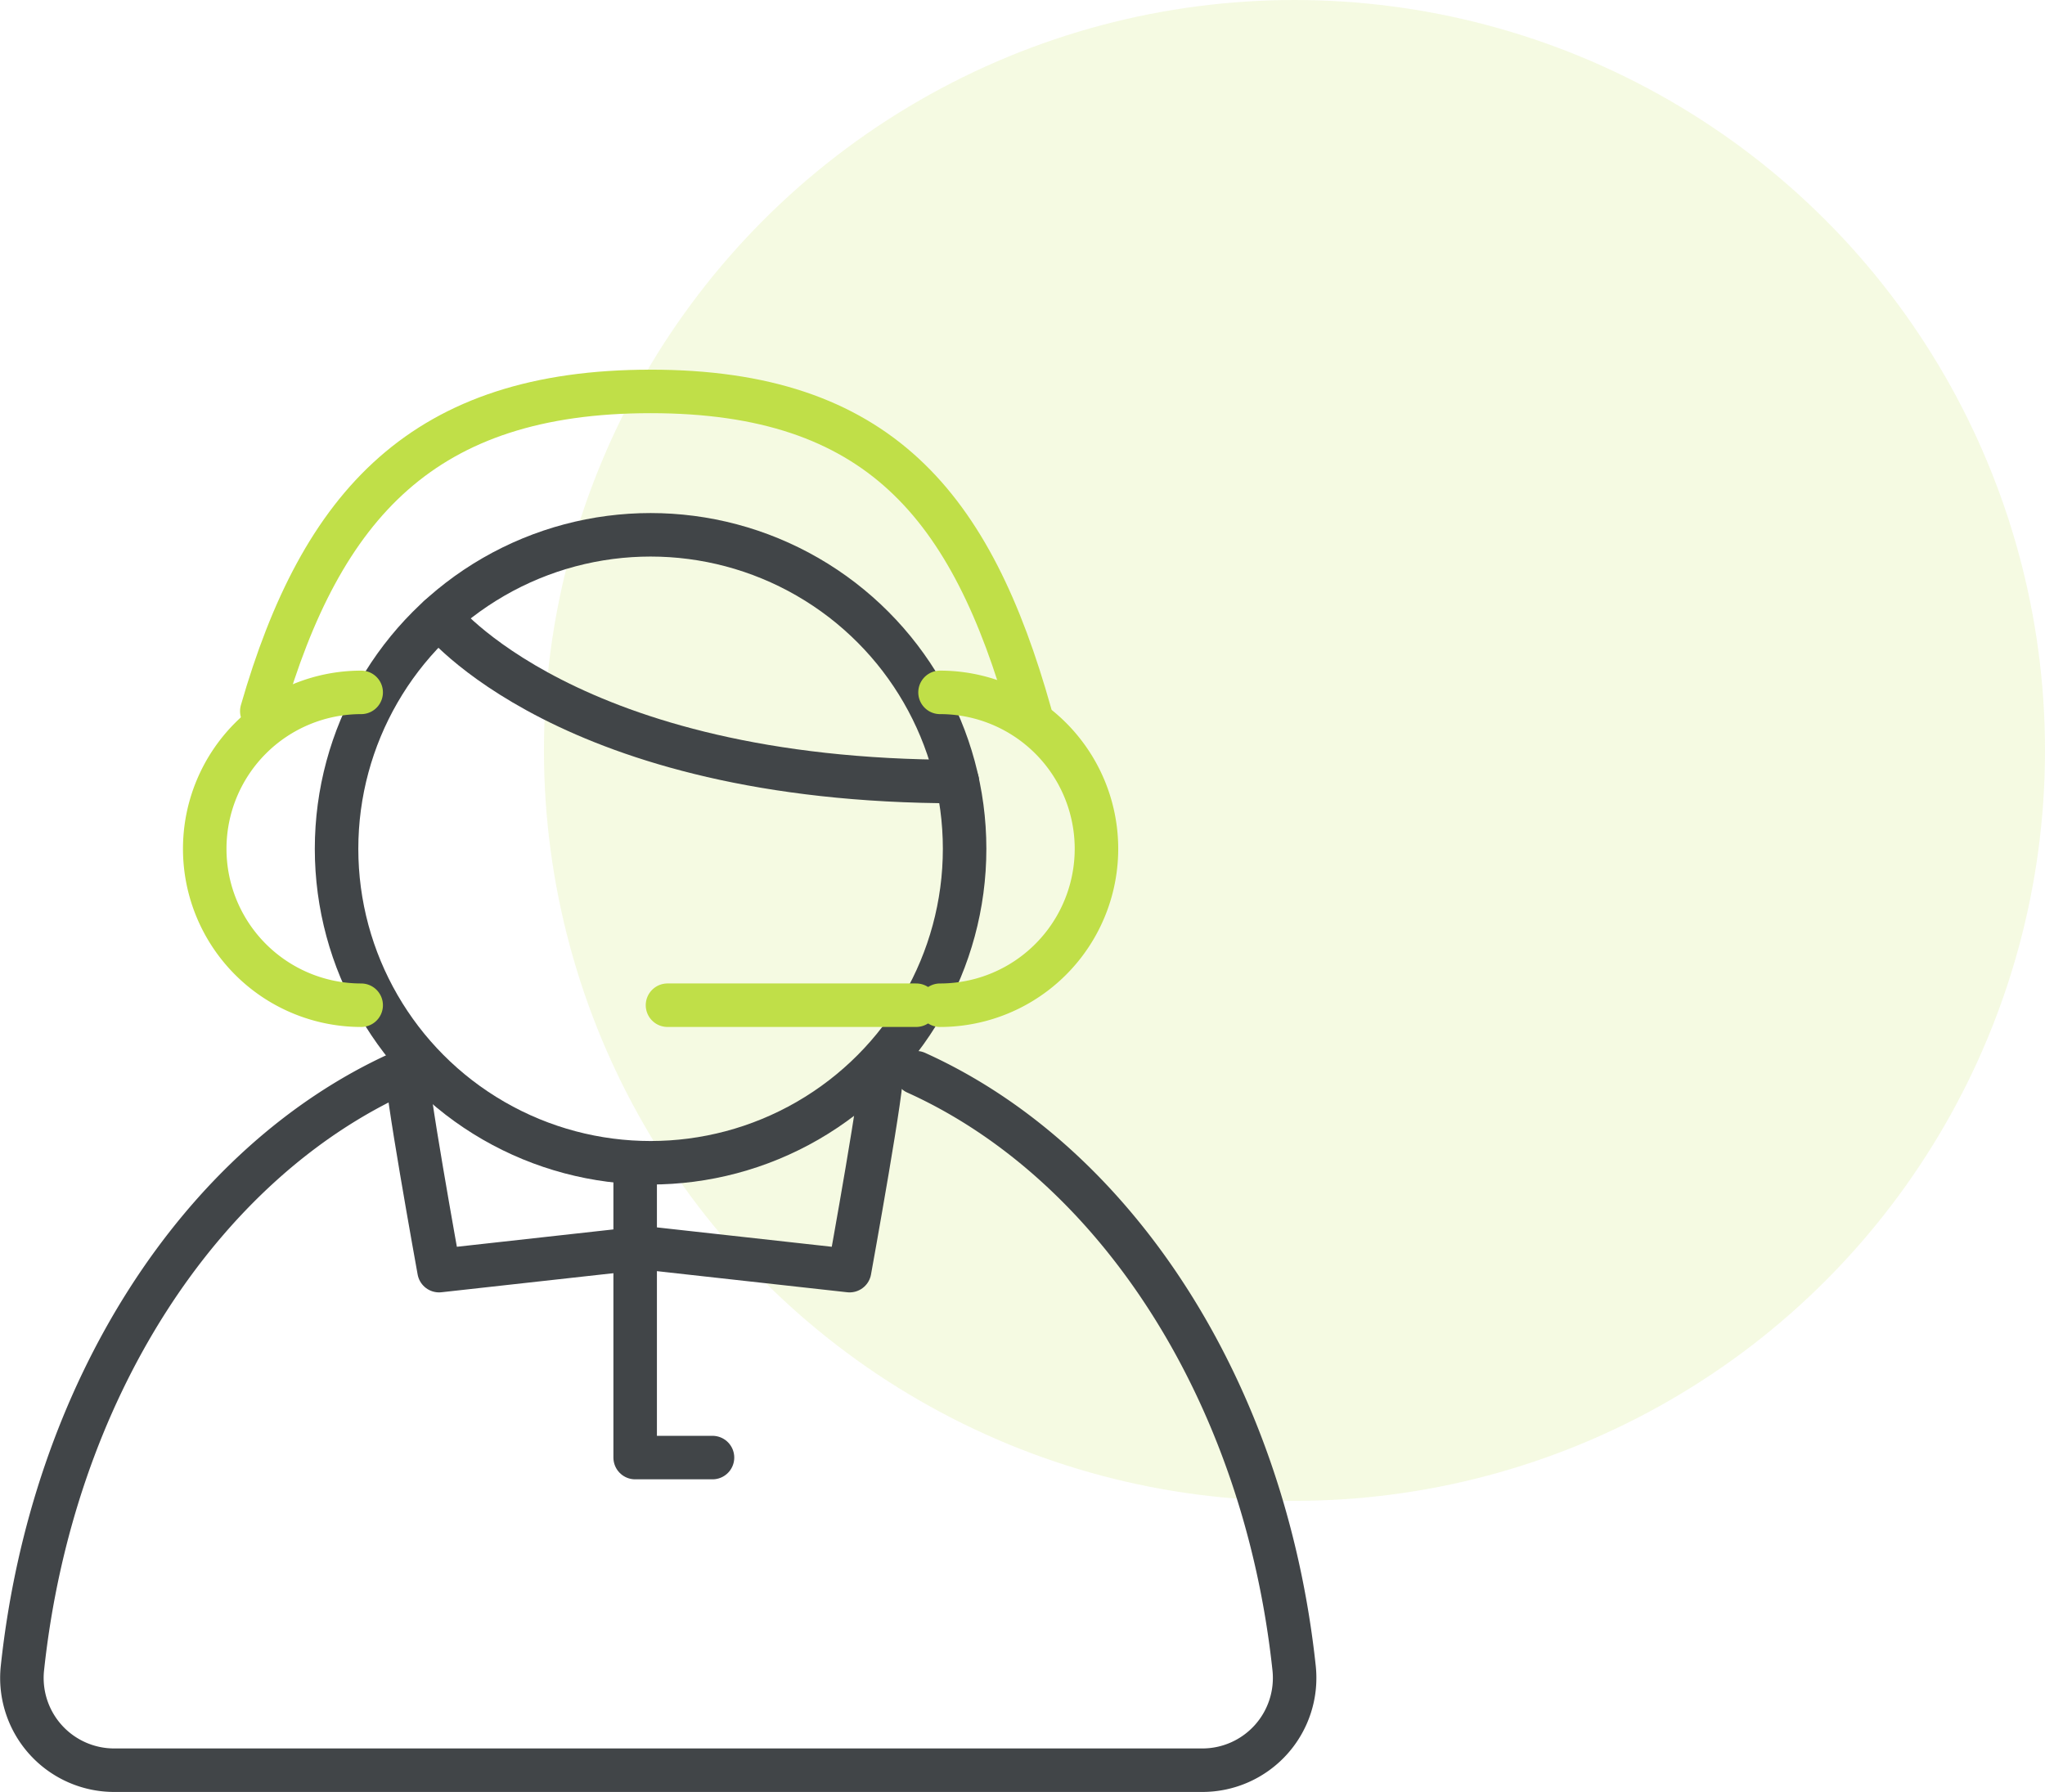
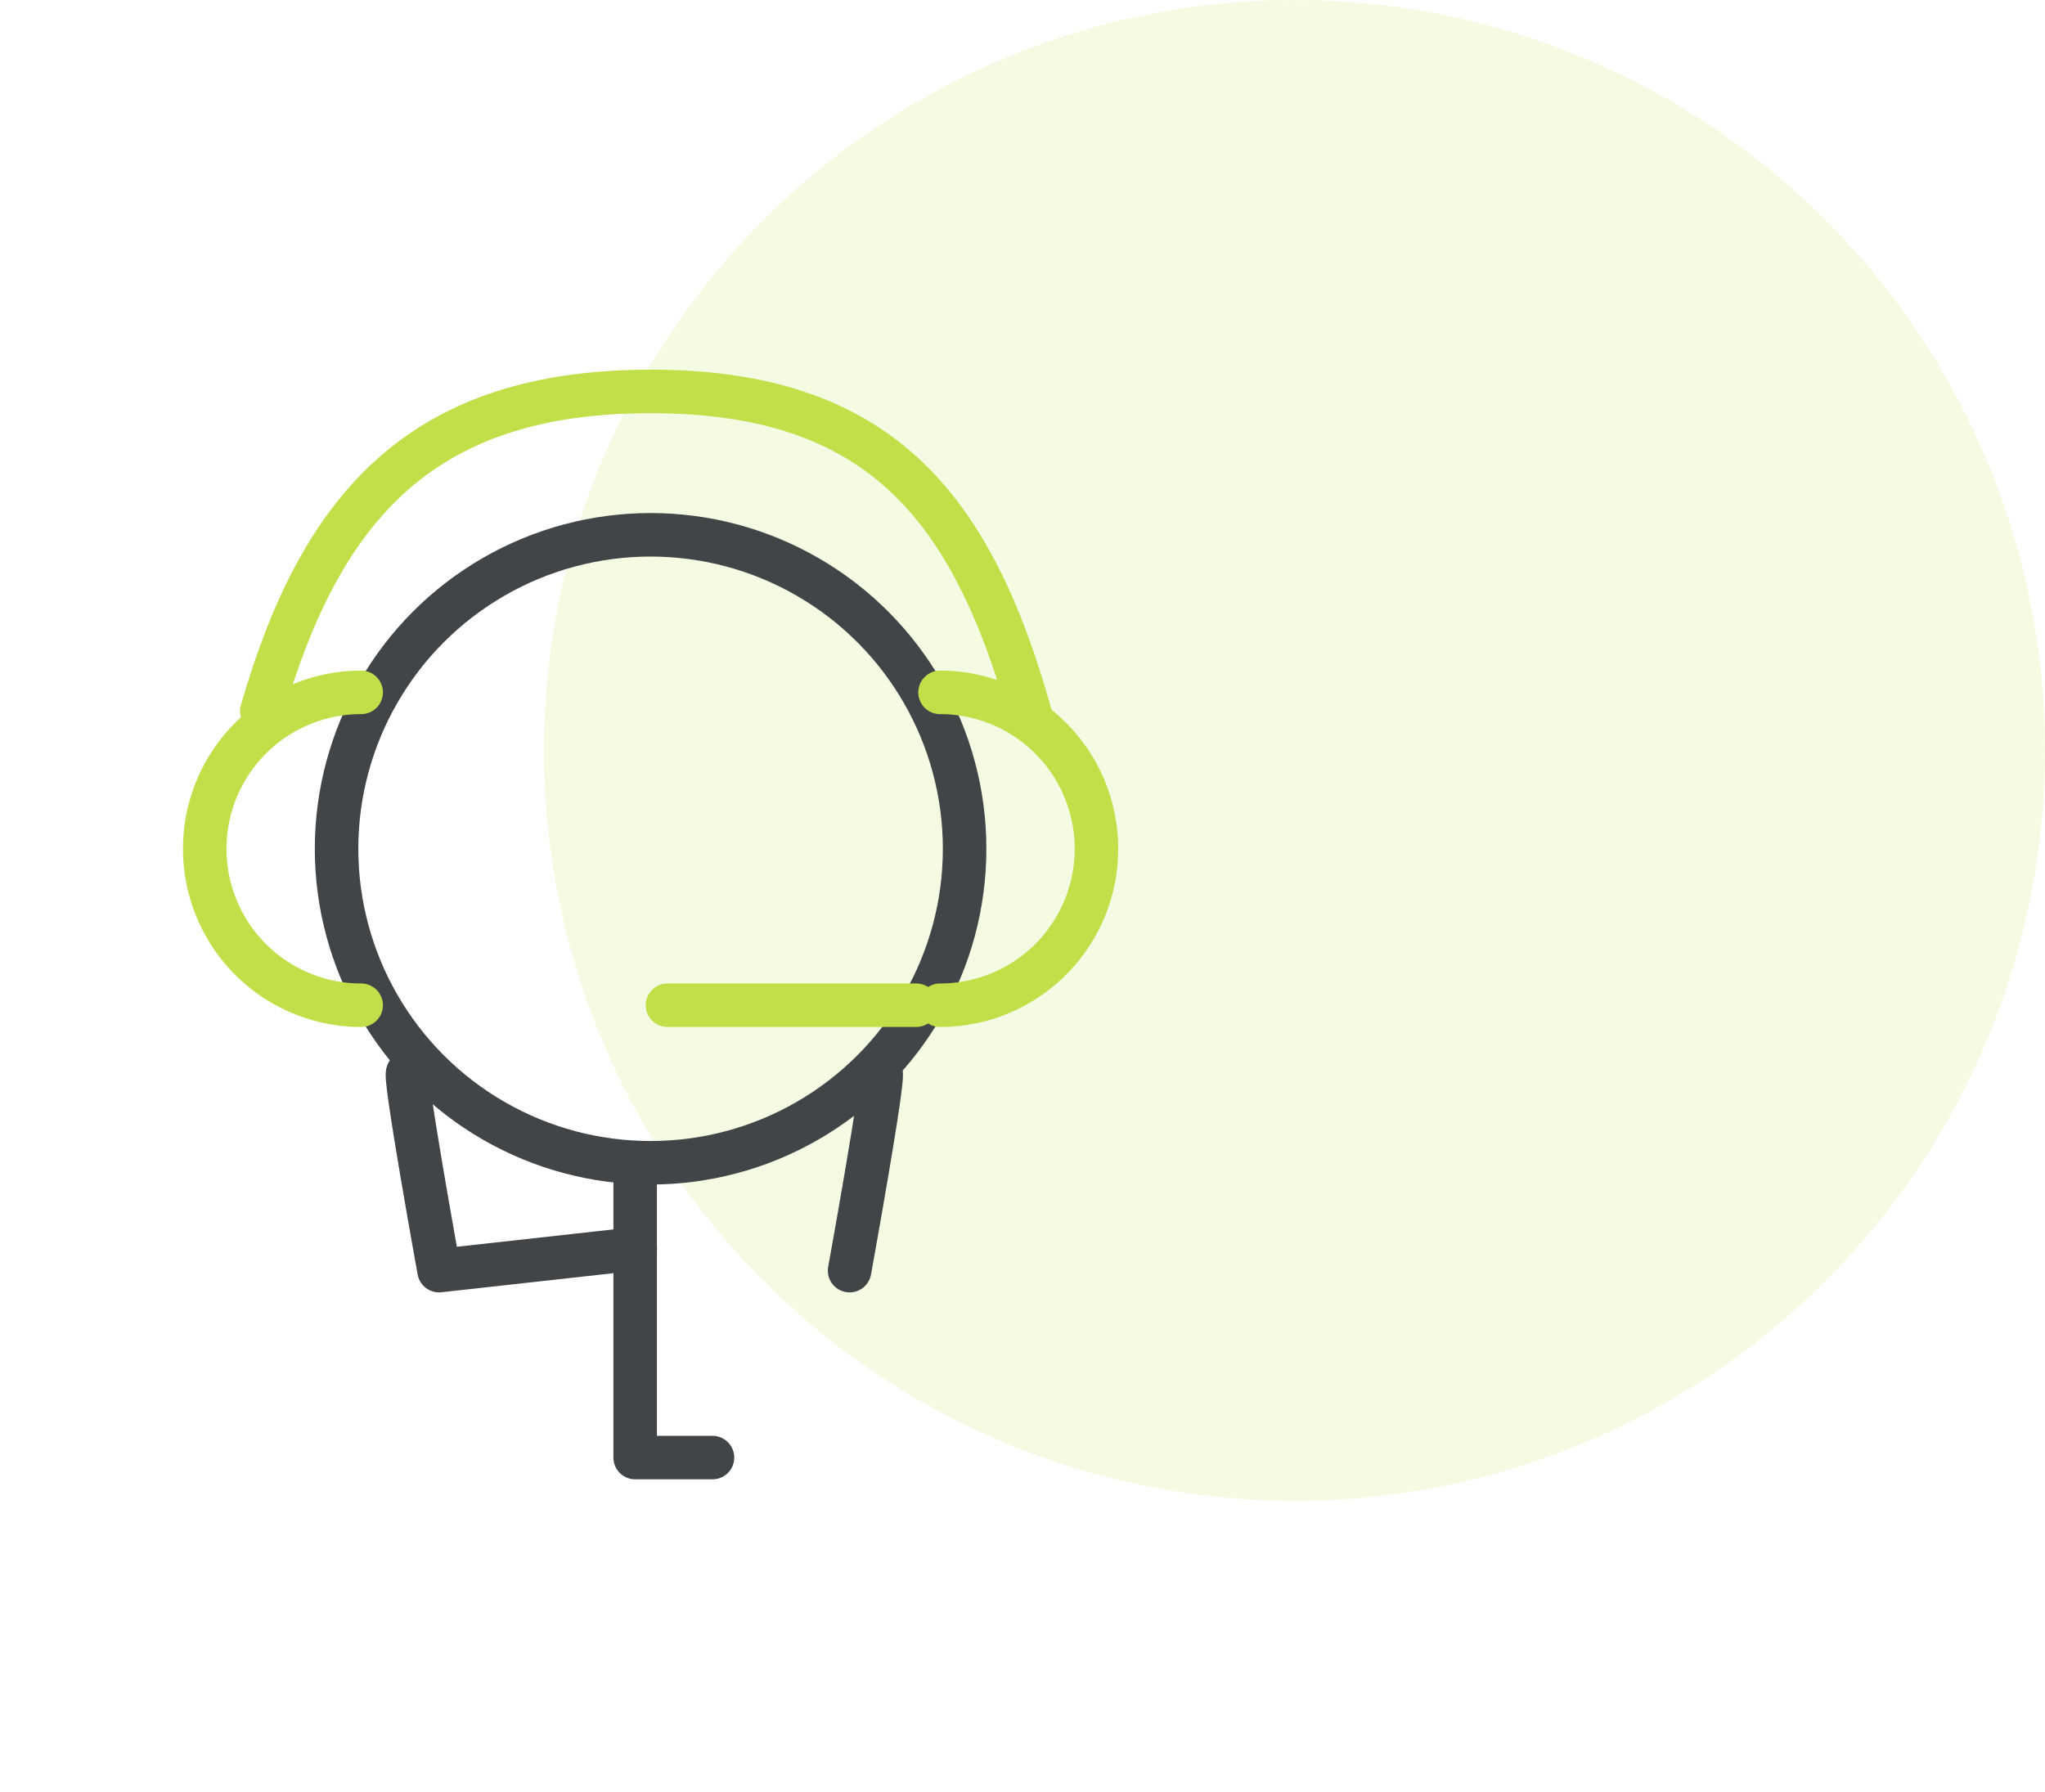
<svg xmlns="http://www.w3.org/2000/svg" width="94.004" height="82.383">
  <g data-name="グループ 3634" transform="translate(188.004 1093.709)">
    <circle data-name="楕円形 911" cx="34.5" cy="34.5" r="34.5" transform="translate(-163 -1093.709)" fill="#c0df48" opacity=".16" />
    <g data-name="グループ 3320" transform="translate(-187 -1075.709)" fill="none" stroke-linecap="round" stroke-linejoin="round" stroke-width="2">
      <circle data-name="楕円形 705" cx="14.435" cy="14.435" transform="translate(14.467 6.587)" stroke="#414548" r="14.435" />
-       <path data-name="パス 10251" d="M17.373 31.328C8.222 35.474 1.384 45.962.025 58.707a4.242 4.242 0 004.227 4.676h50.006a4.242 4.242 0 004.227-4.677c-1.361-12.756-8.211-23.252-17.375-27.39" stroke="#414548" />
      <path data-name="パス 10252" d="M15.598 28.214a7.192 7.192 0 01-7.191-7.192 7.191 7.191 0 017.191-7.191" stroke="#c0df48" />
      <path data-name="パス 10253" d="M42.207 13.831a7.191 7.191 0 017.191 7.191 7.191 7.191 0 01-7.191 7.192" stroke="#c0df48" />
      <path data-name="線 63" stroke="#c0df48" d="M41.111 28.213H29.679" />
      <path data-name="パス 10254" d="M11.03 14.695c2.743-9.535 7.456-14.7 17.873-14.7 10.466 0 14.75 5.227 17.448 14.83" stroke="#c0df48" />
-       <path data-name="パス 10255" d="M19.175 10.357s5.9 7.573 23.83 7.573" stroke="#414548" />
      <path data-name="パス 10256" d="M28.193 35.655V49.01h3.555" stroke="#414548" />
      <path data-name="パス 10257" d="M17.748 31.316c-.245-.135 1.43 9.1 1.43 9.1l9.018-1" stroke="#414548" />
-       <path data-name="パス 10258" d="M39.48 31.316c.245-.135-1.43 9.1-1.43 9.1l-9.018-1" stroke="#414548" />
+       <path data-name="パス 10258" d="M39.48 31.316c.245-.135-1.43 9.1-1.43 9.1" stroke="#414548" />
    </g>
  </g>
</svg>